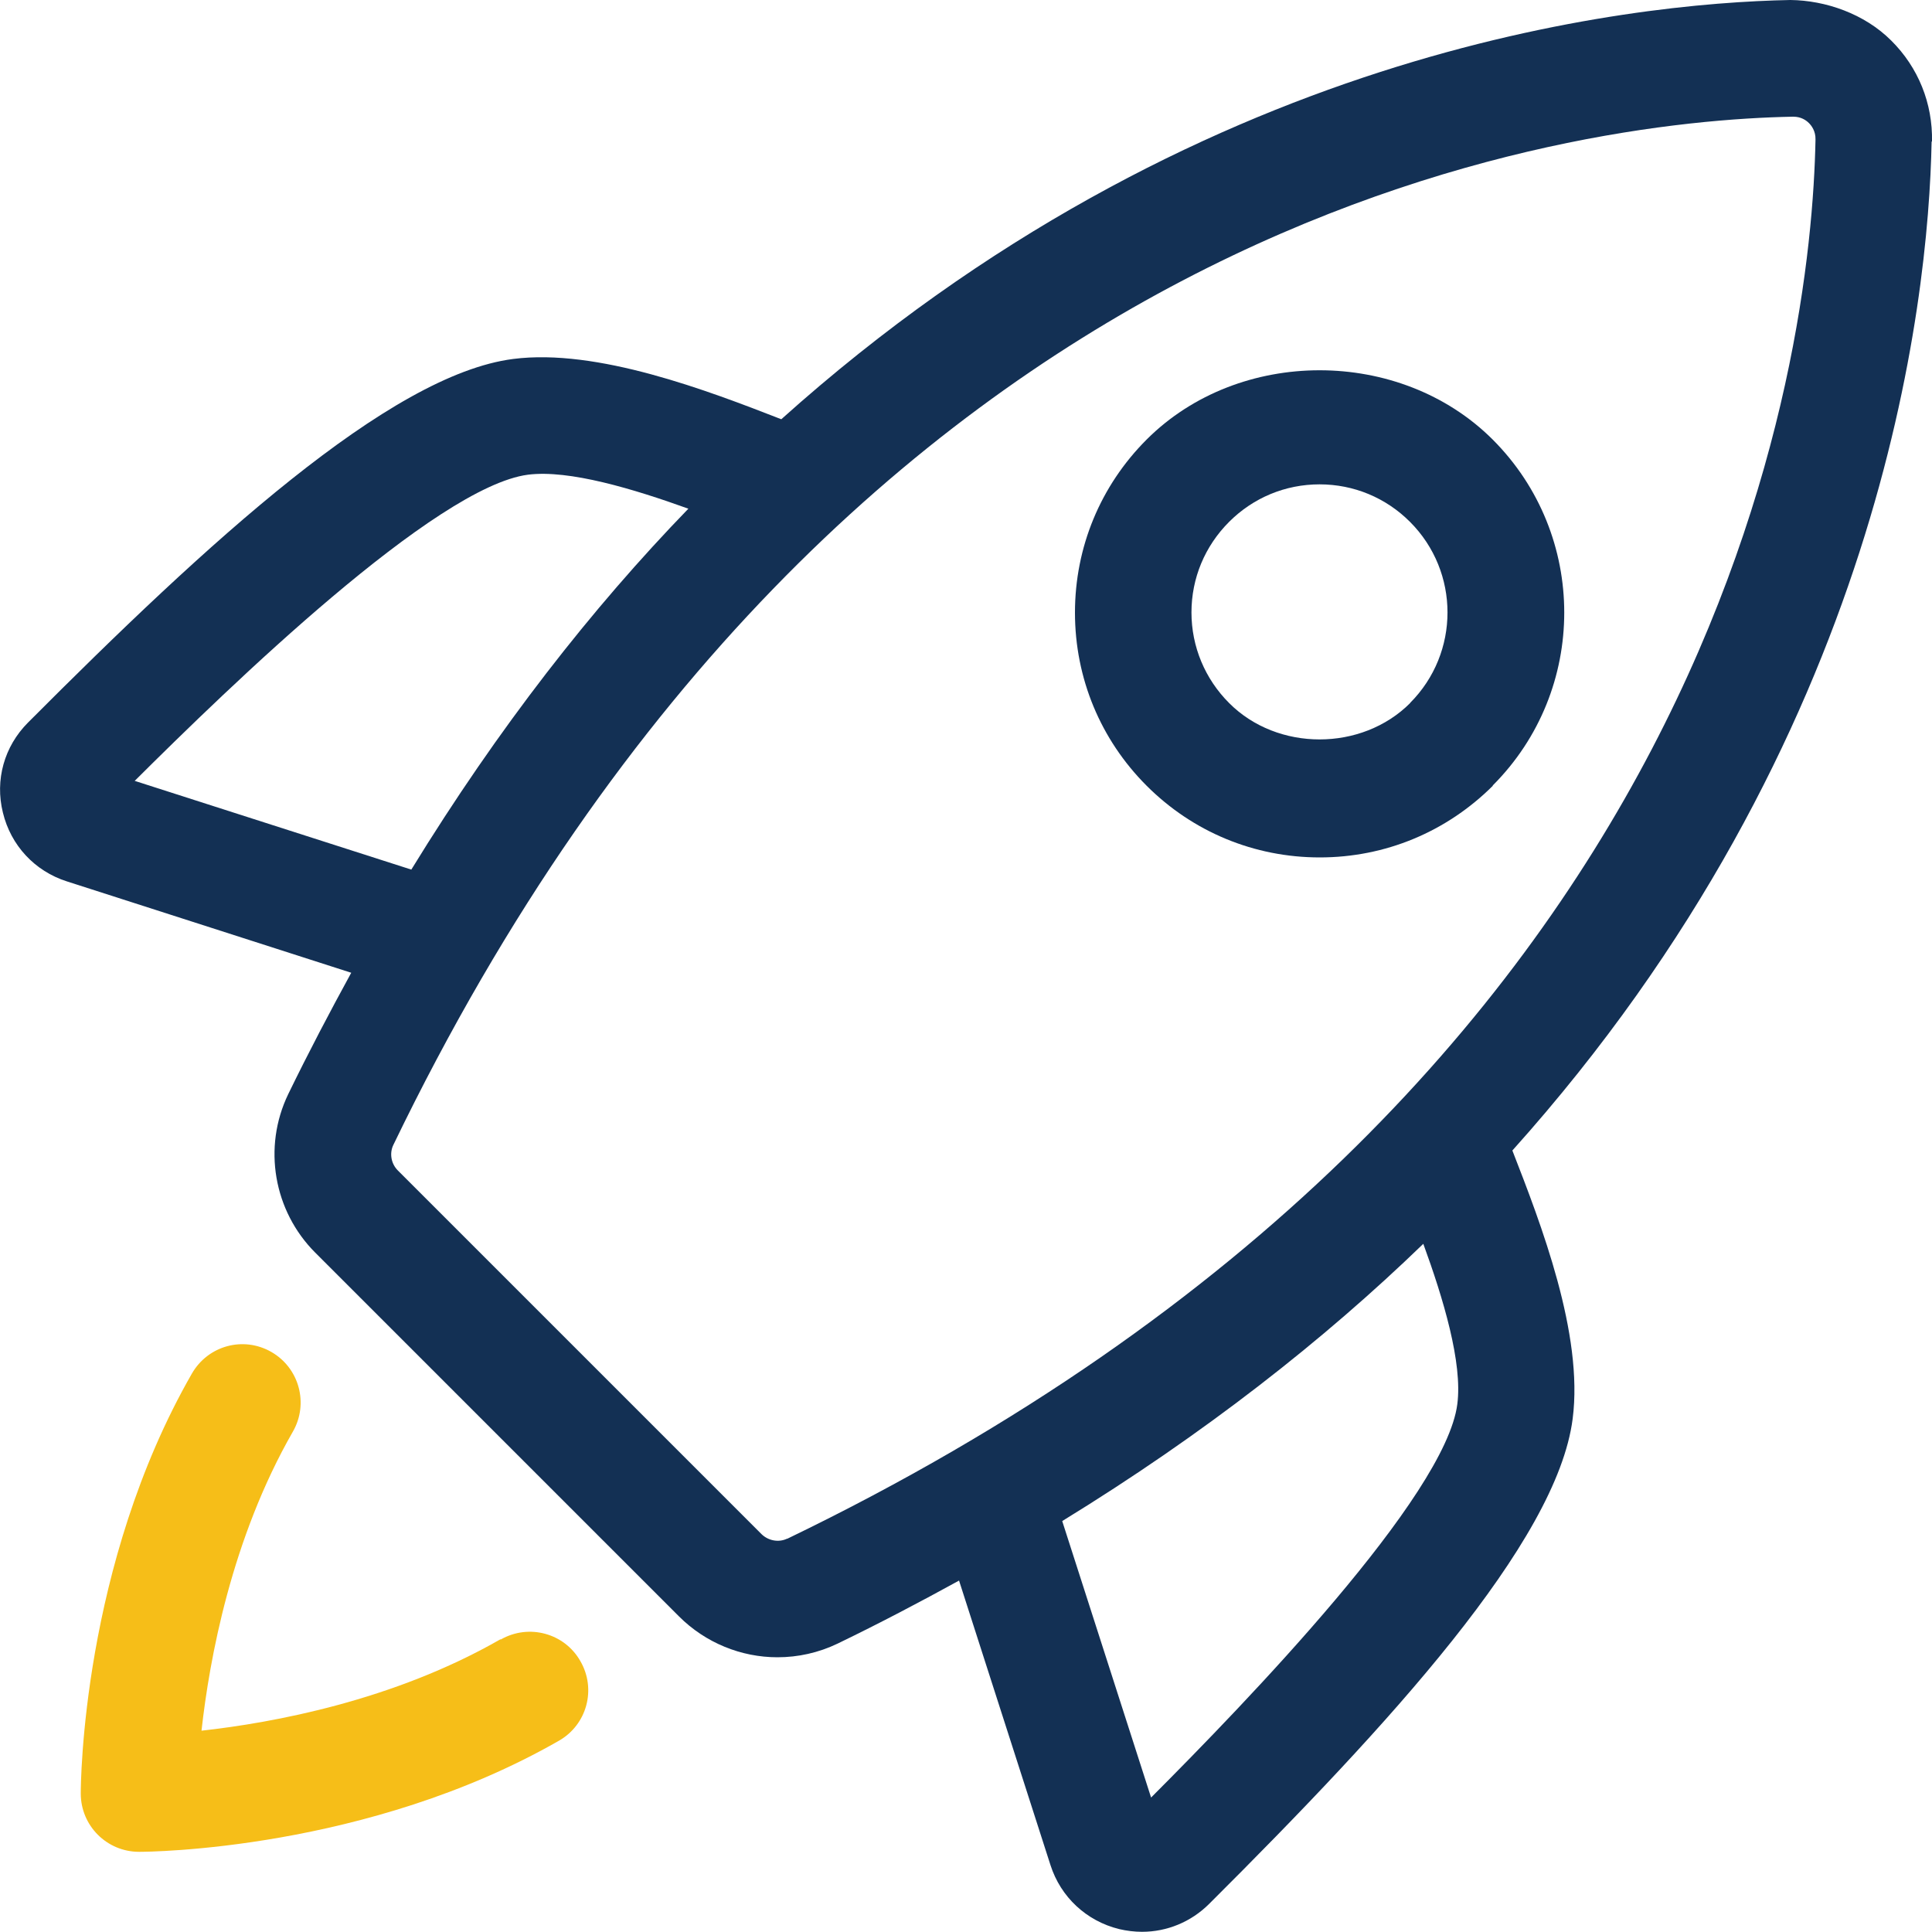
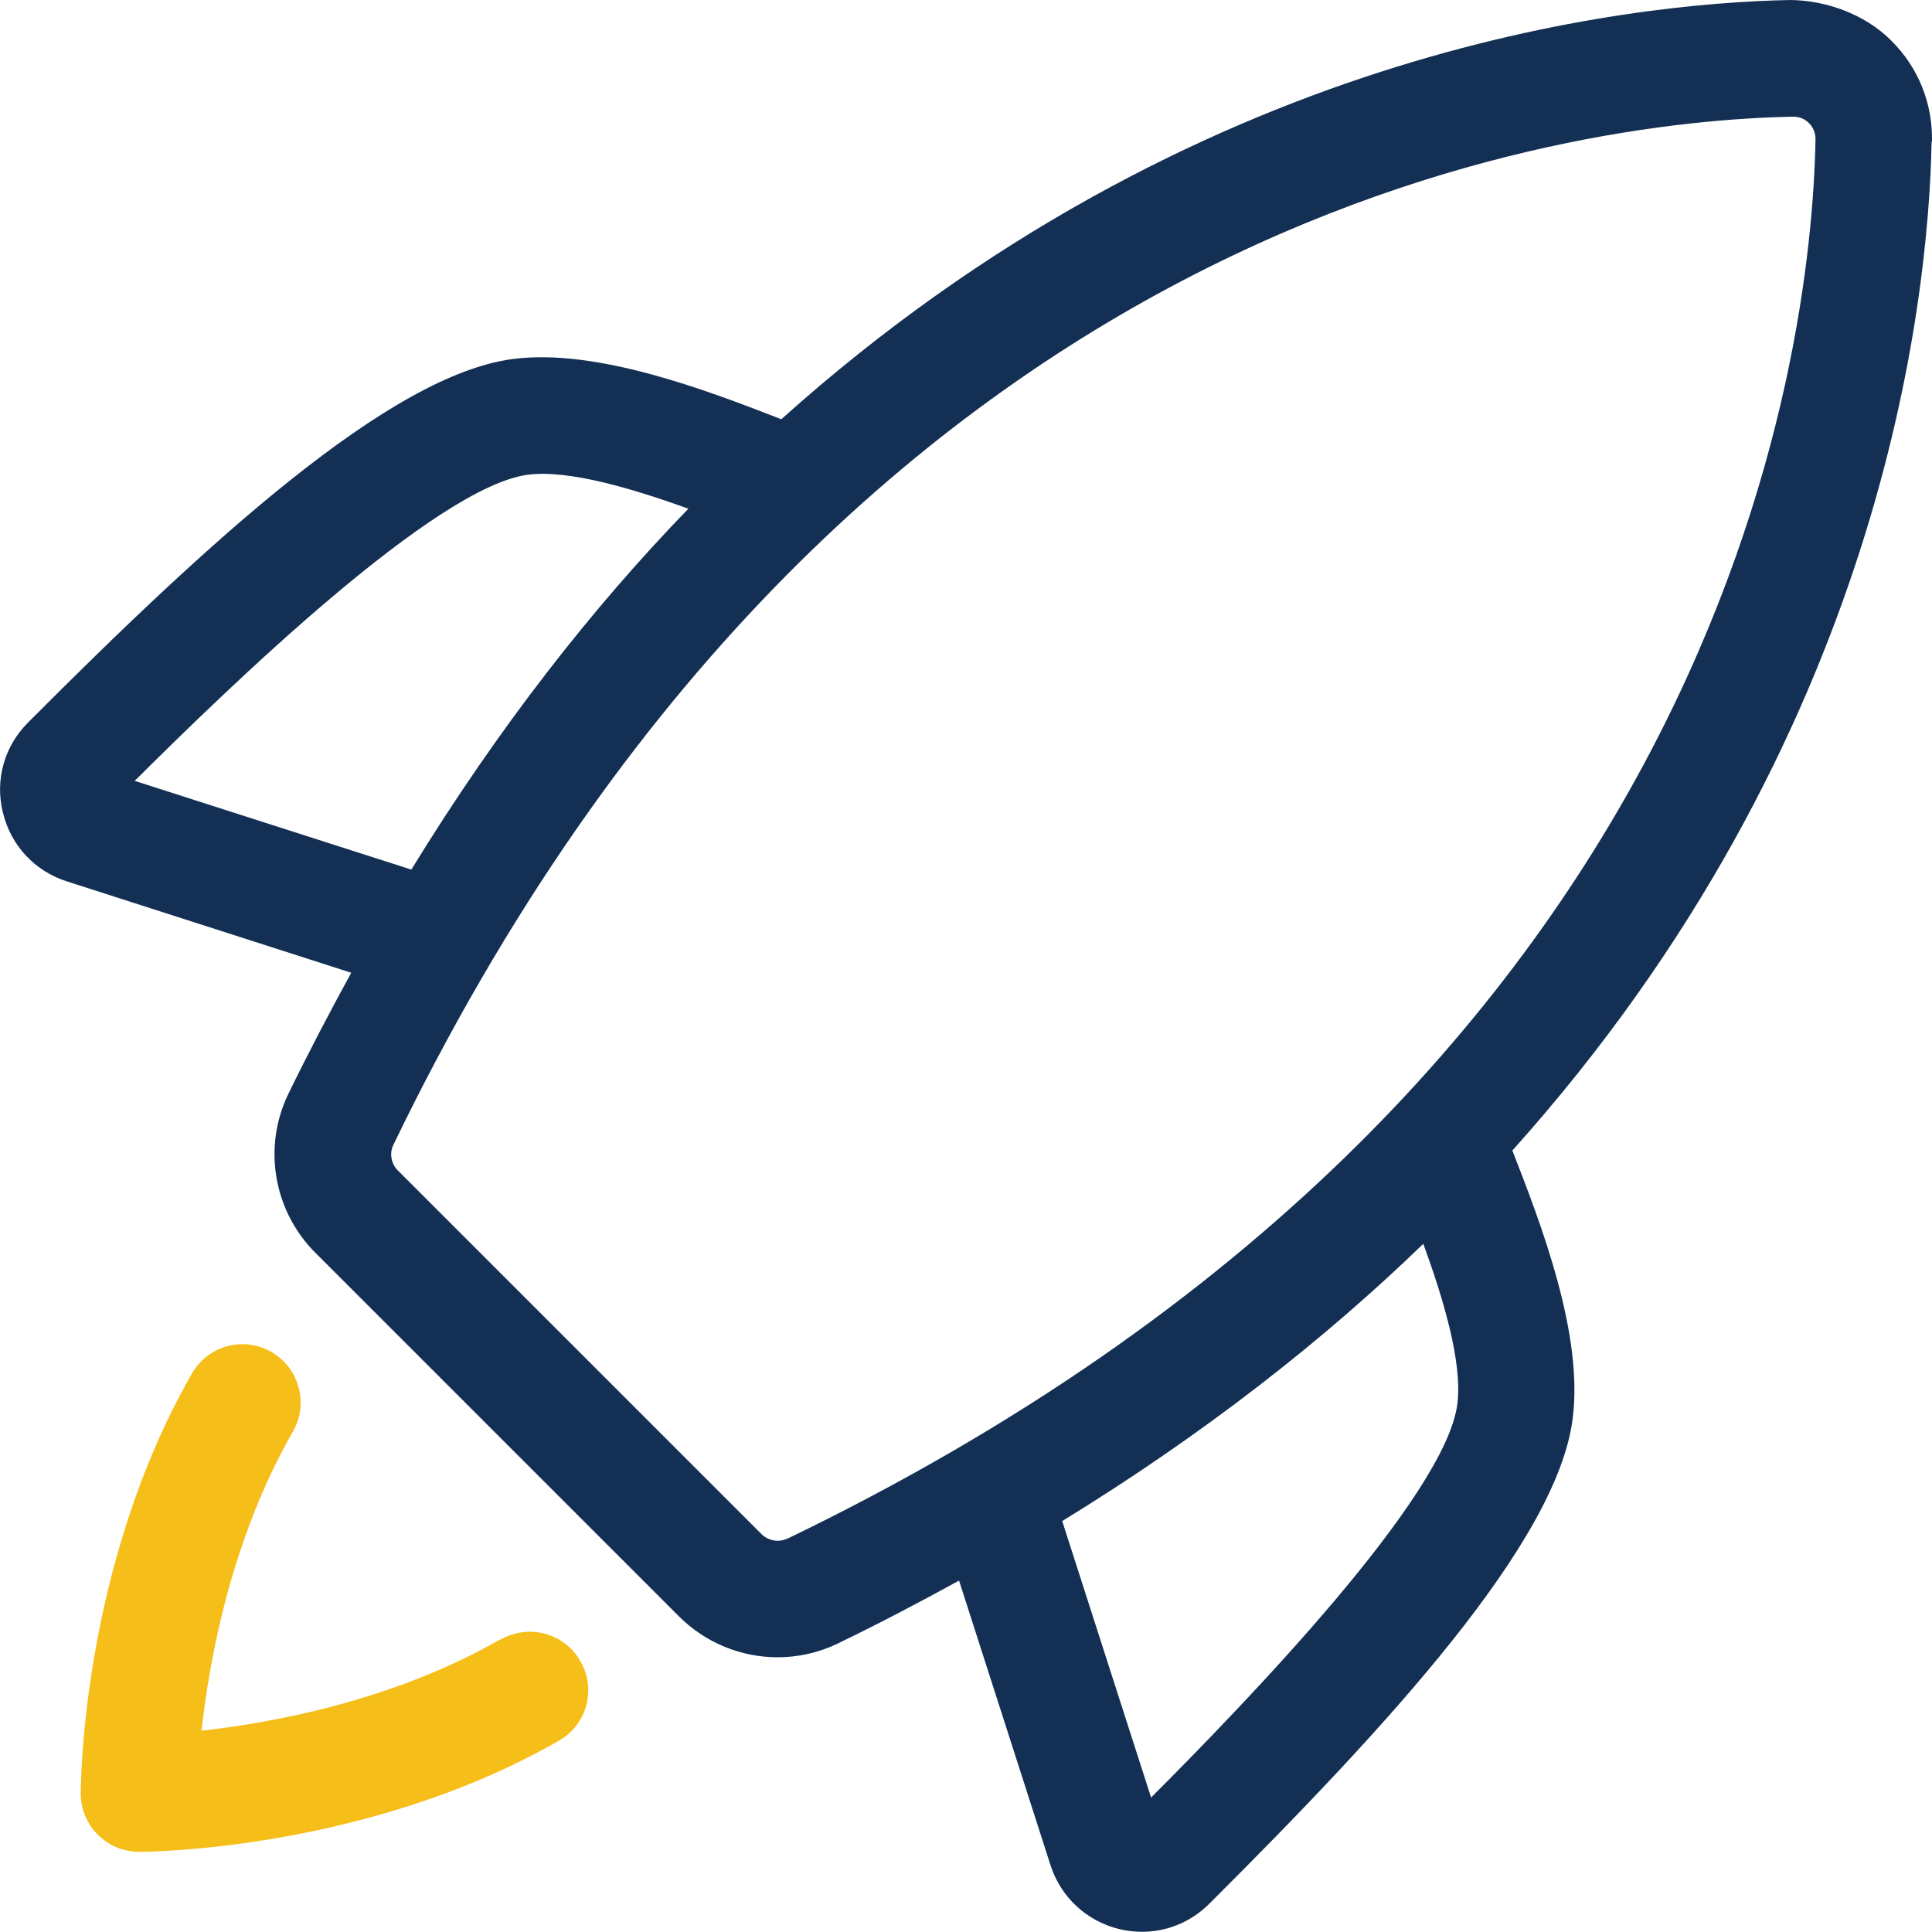
<svg xmlns="http://www.w3.org/2000/svg" id="Layer_1" data-name="Layer 1" viewBox="0 0 100 100">
  <defs>
    <style>
      .cls-1 {
        fill: #133054;
      }

      .cls-2 {
        fill: #f6be18;
      }
    </style>
  </defs>
  <g id="Layer_11" data-name="Layer 11">
    <path class="cls-2" d="M25.9,84.85c-5.54,3.18-11.78,4.32-15.47,4.73.41-3.7,1.55-9.94,4.73-15.48.83-1.45.33-3.29-1.11-4.12-1.46-.84-3.29-.33-4.12,1.12-5.69,9.92-5.75,21.25-5.75,21.73,0,1.67,1.35,3.02,3.02,3.02.48,0,11.81-.07,21.73-5.75,1.45-.83,1.95-2.67,1.11-4.12-.82-1.45-2.67-1.95-4.12-1.12Z" />
    <g>
      <path class="cls-1" d="M100,7.33c.04-1.98-.71-3.84-2.11-5.23-1.39-1.39-3.4-2.08-5.22-2.1-8.36.16-30.9,2.56-52.23,21.7-3.8-1.48-9.53-3.68-13.88-3.12-6.4.82-15.85,9.53-25.11,18.82-1.23,1.23-1.72,2.97-1.3,4.66.41,1.7,1.65,3.03,3.31,3.56l14.72,4.73c-1.11,2.03-2.2,4.1-3.26,6.28-1.33,2.75-.76,6.05,1.4,8.21l18.82,18.82c1.38,1.38,3.23,2.12,5.1,2.12,1.06,0,2.12-.23,3.12-.71,2.19-1.06,4.26-2.15,6.28-3.26l4.73,14.72c.53,1.66,1.86,2.9,3.56,3.32.39.09.79.14,1.18.14,1.29,0,2.54-.51,3.48-1.45,9.29-9.26,17.99-18.71,18.81-25.1.57-4.39-1.64-10.09-3.12-13.89,19.14-21.33,21.54-43.87,21.7-52.23ZM6.97,40.42c4.91-4.89,15.58-15.23,20.36-15.85,2.13-.27,5.47.74,8.3,1.76-4.99,5.15-9.83,11.33-14.34,18.68l-14.31-4.59ZM40.74,79.64c-.43.21-.97.11-1.32-.23l-18.83-18.83c-.35-.35-.44-.89-.23-1.32C43.8,10.7,81.72,6.25,92.79,6.04h.03c.4,0,.66.18.81.33.13.13.35.41.34.85-.21,11.07-4.67,48.99-53.23,72.43ZM75.43,72.68c-.61,4.77-10.95,15.45-15.85,20.36l-4.6-14.31c7.35-4.51,13.53-9.36,18.69-14.35,1.03,2.82,2.04,6.16,1.76,8.3Z" />
-       <path class="cls-1" d="M77.26,40.66c4.94-4.94,4.94-12.97,0-17.91-4.79-4.78-13.13-4.78-17.91,0-2.39,2.39-3.71,5.57-3.71,8.96s1.32,6.57,3.71,8.96c2.39,2.39,5.57,3.71,8.96,3.71s6.56-1.32,8.96-3.71ZM72.99,36.39c-2.51,2.51-6.87,2.51-9.37,0-1.25-1.25-1.95-2.92-1.95-4.69s.69-3.43,1.95-4.69c1.25-1.25,2.91-1.94,4.68-1.94s3.43.69,4.68,1.94c2.59,2.59,2.59,6.79,0,9.38Z" />
    </g>
  </g>
</svg>